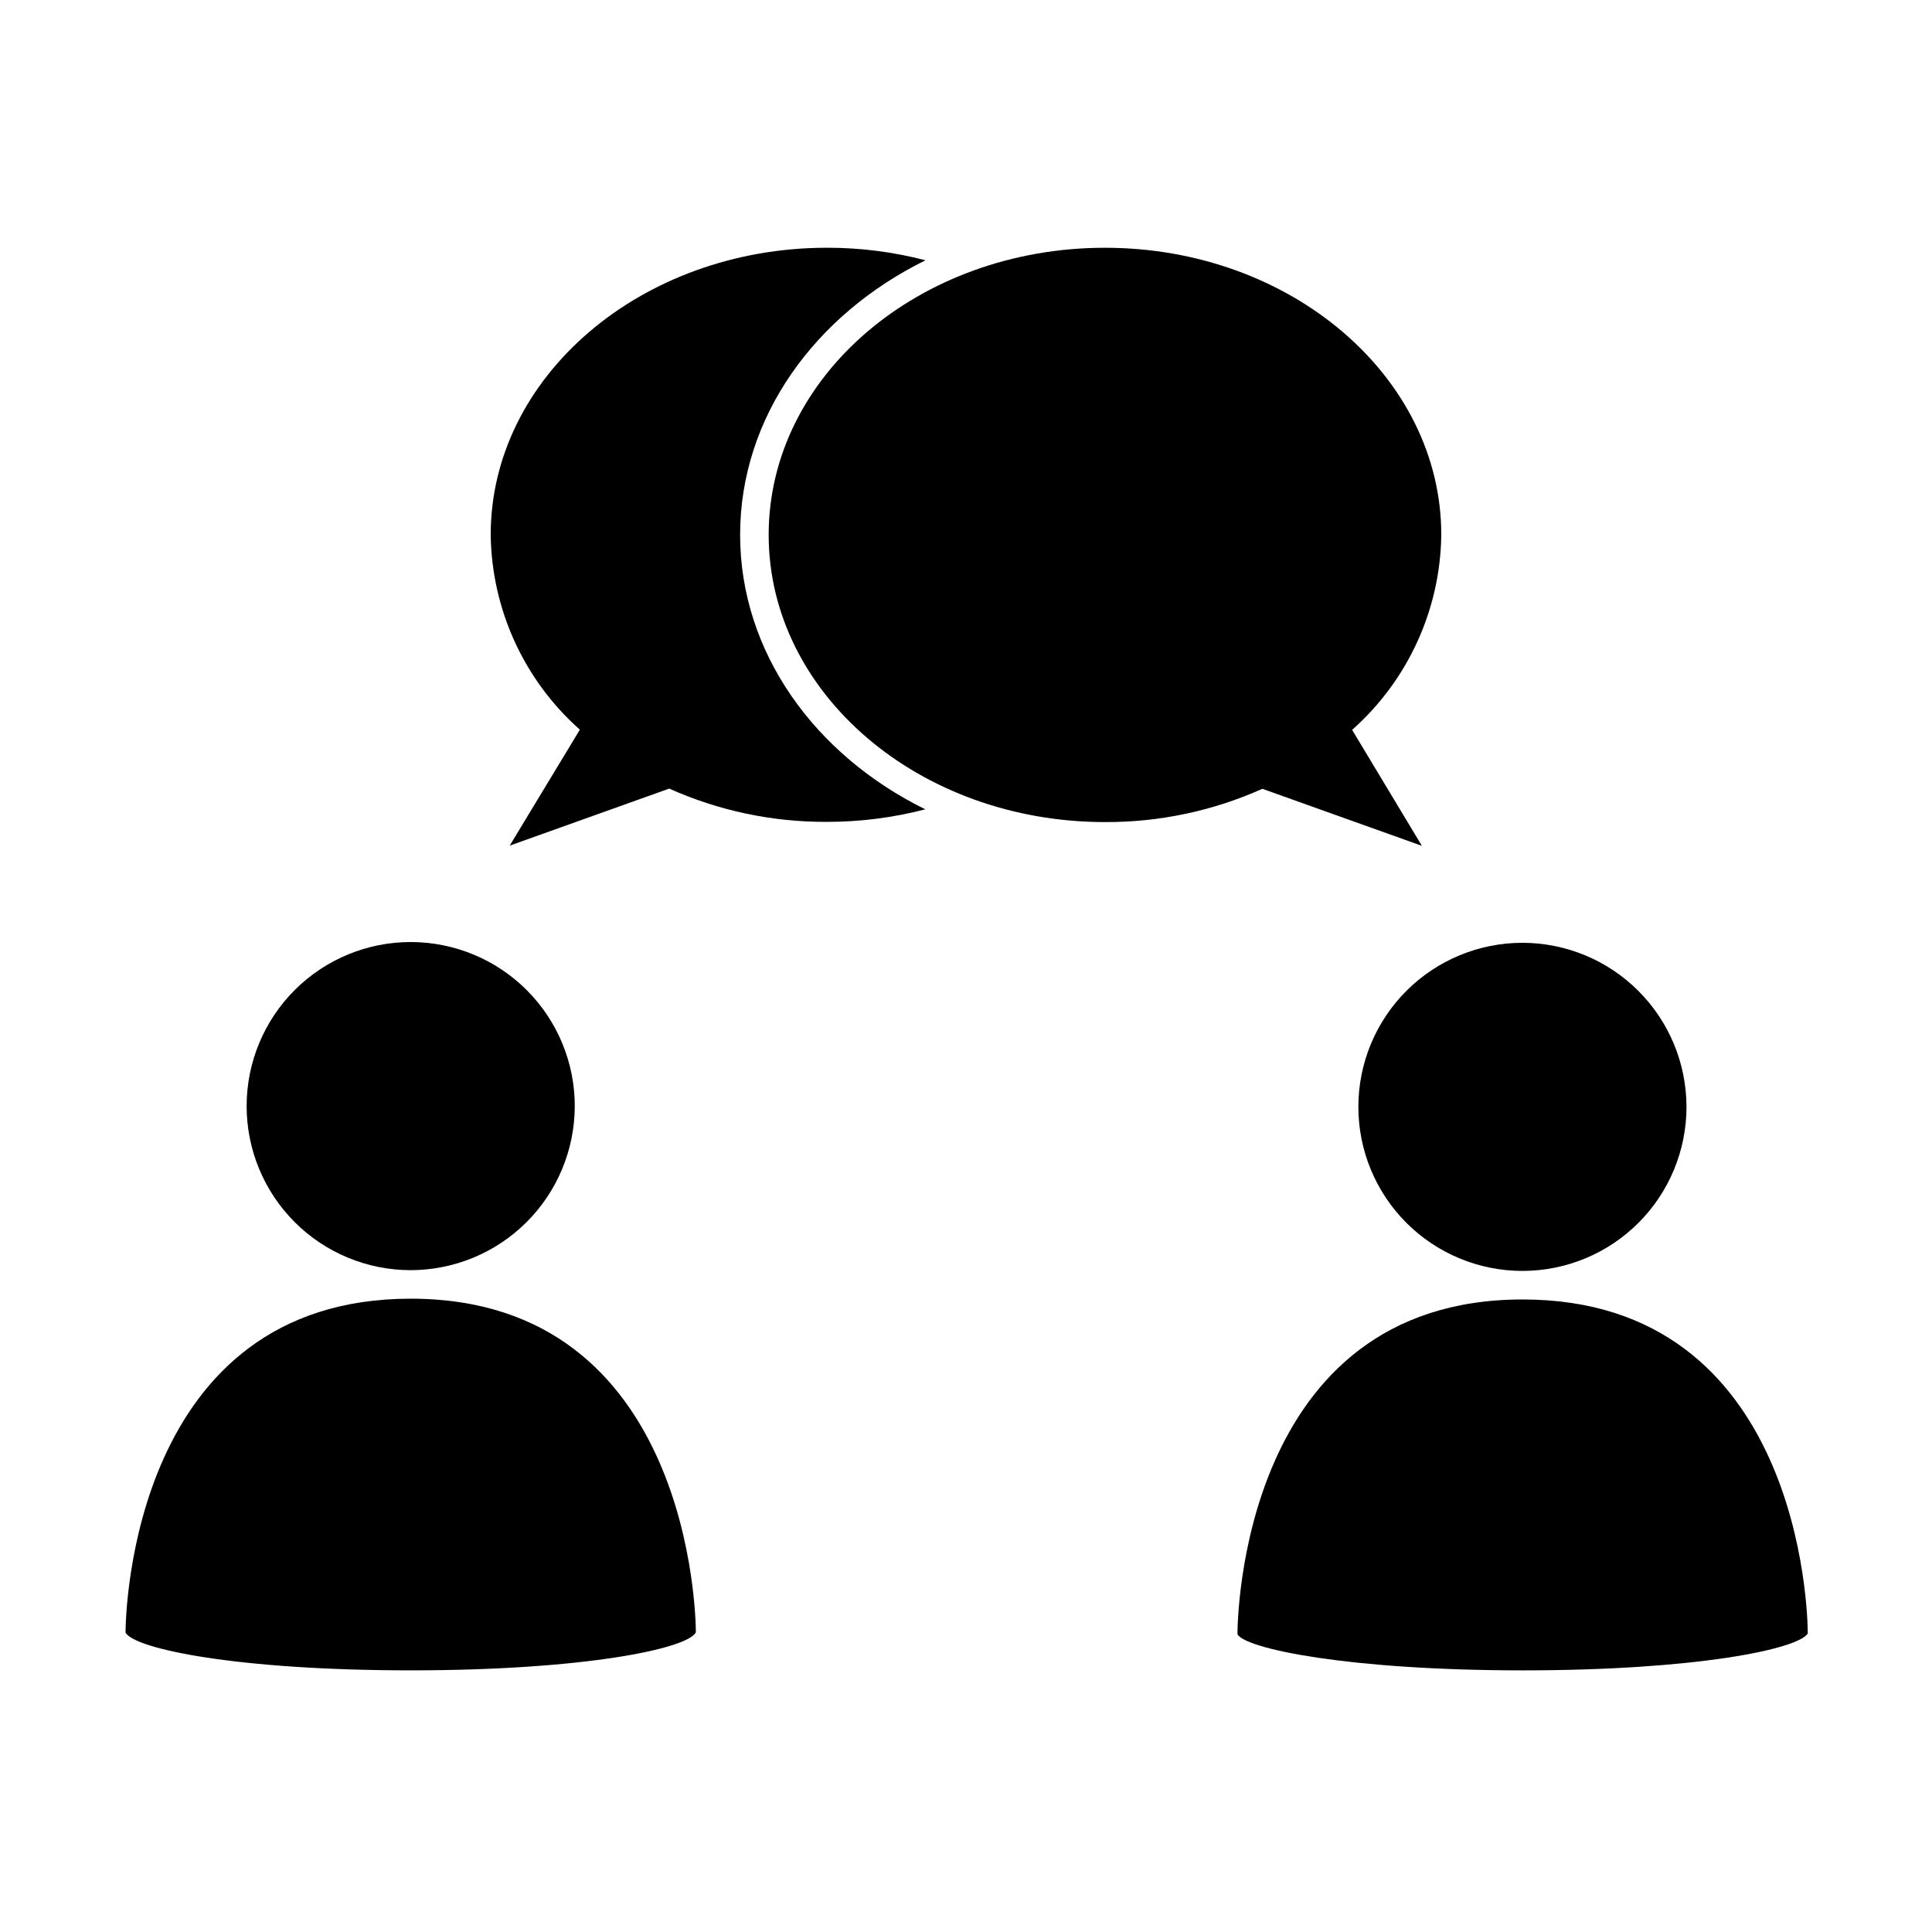
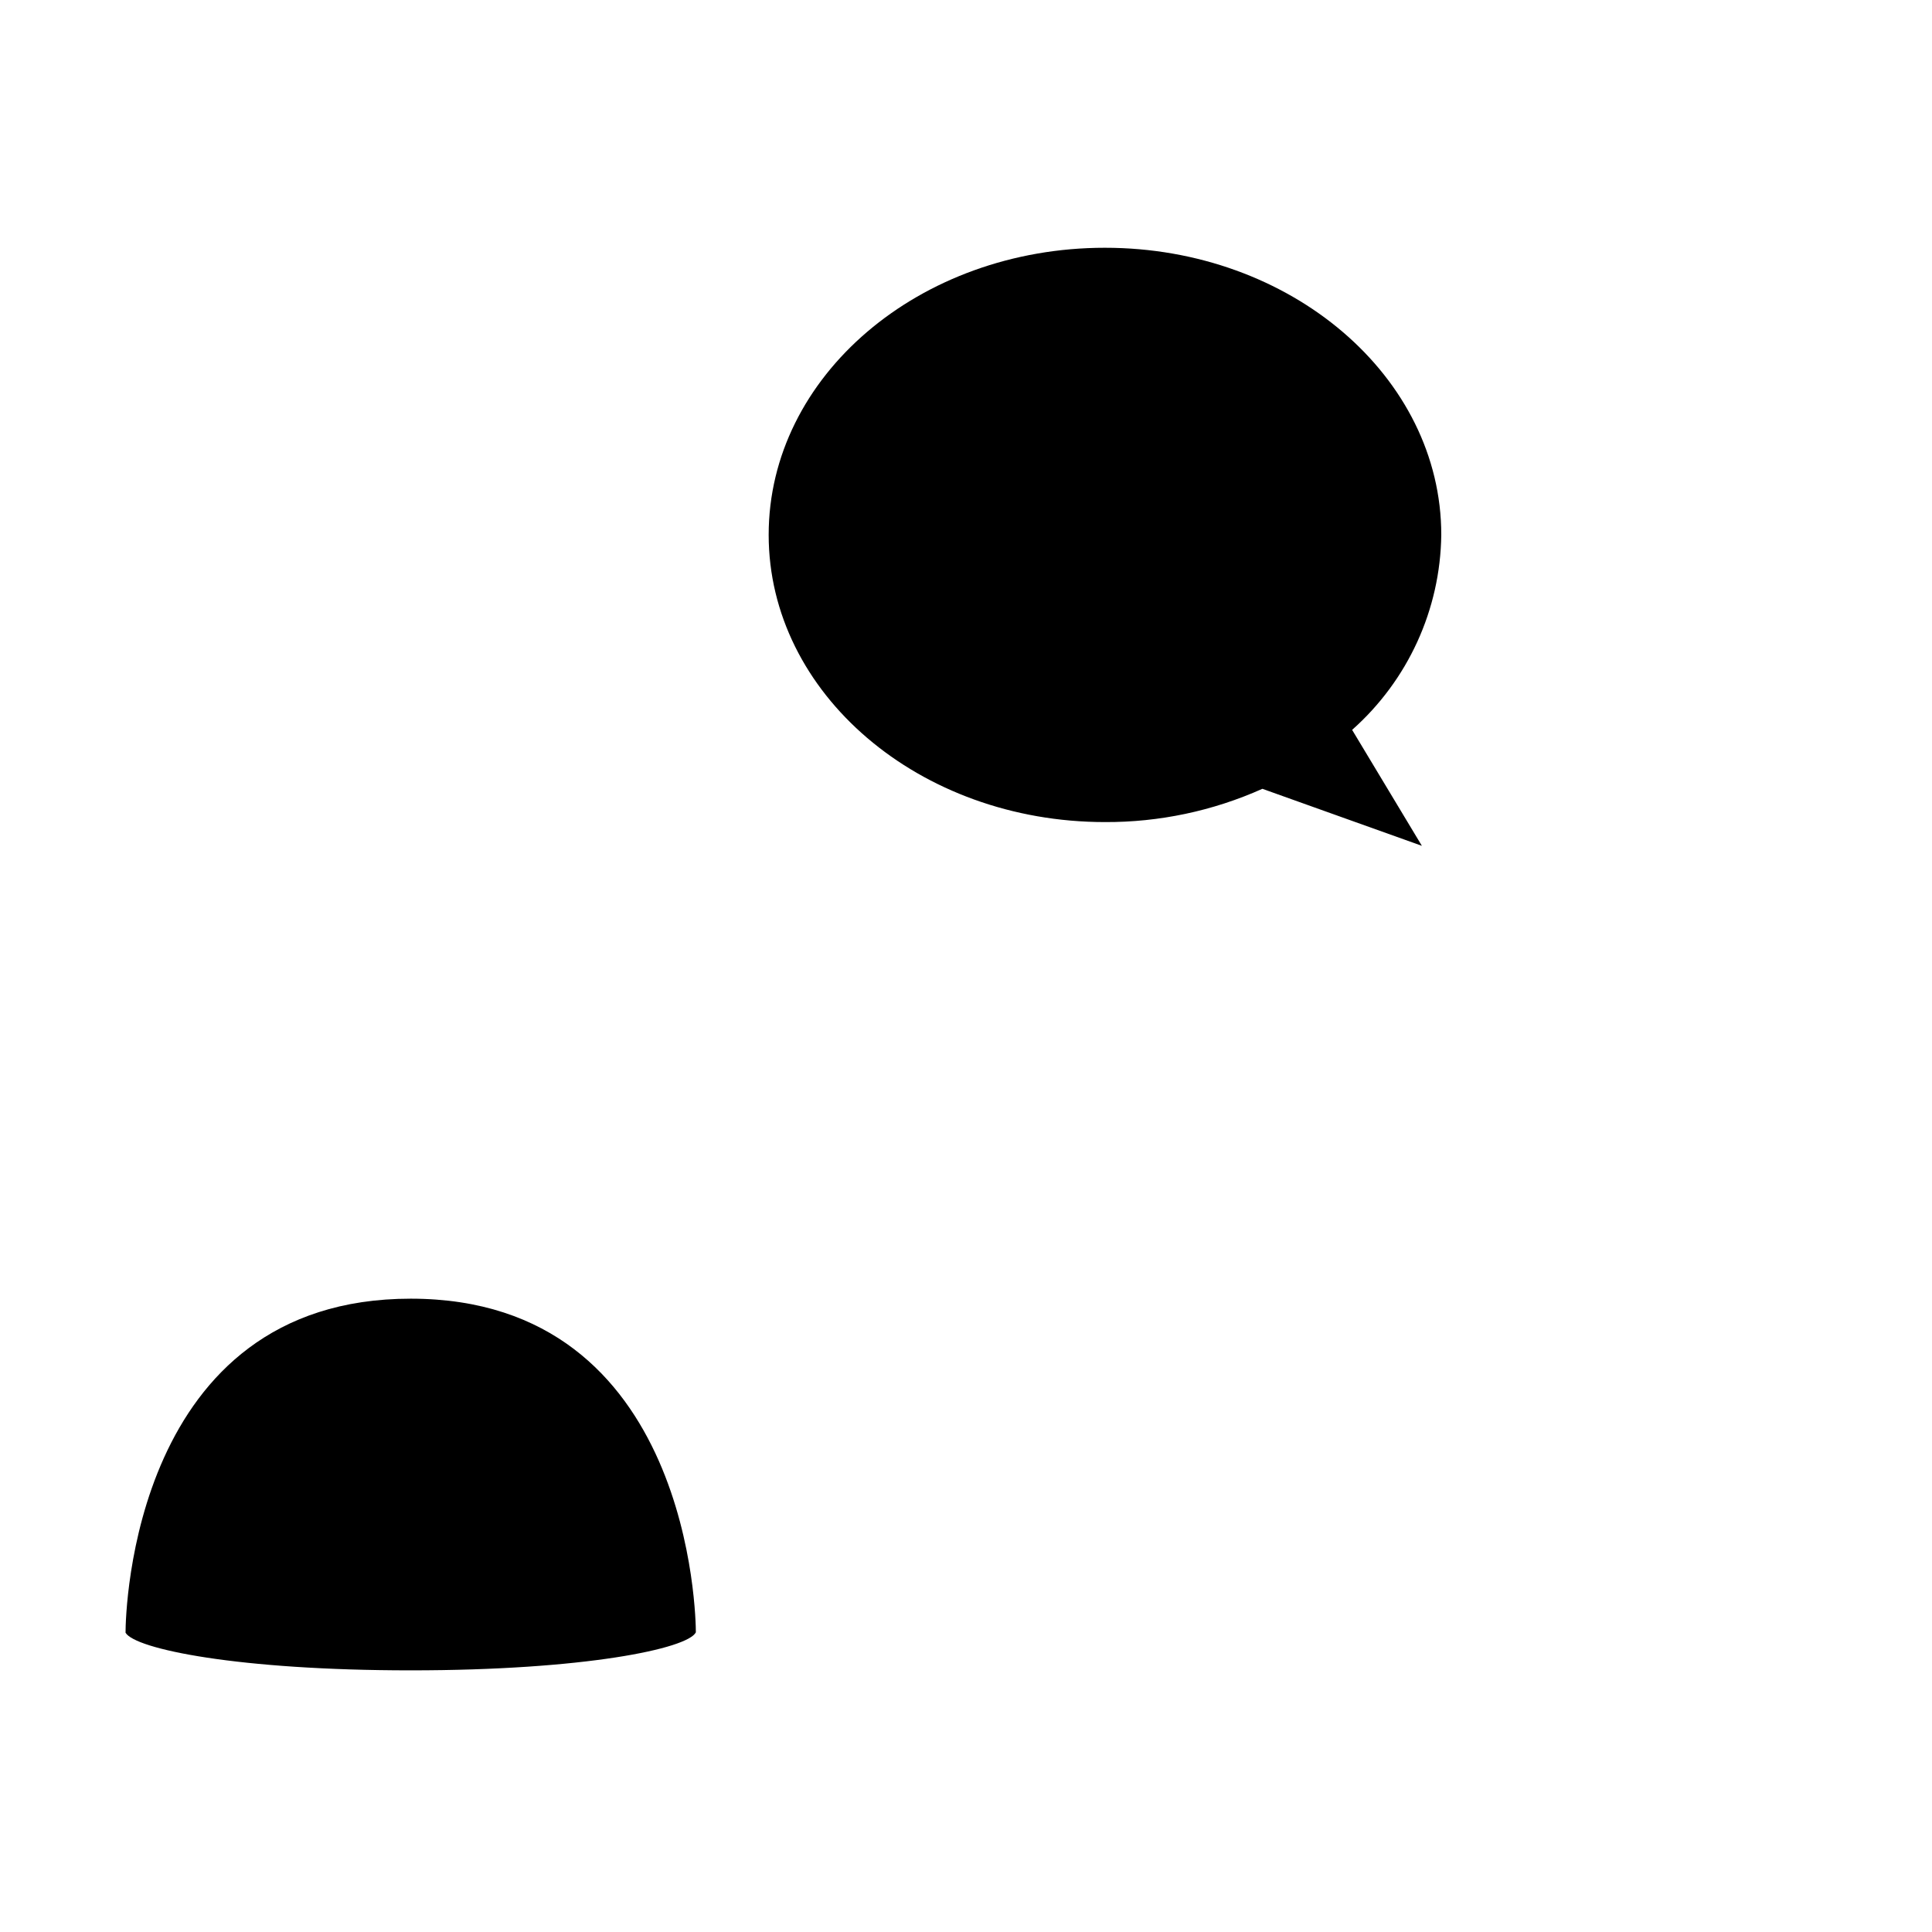
<svg xmlns="http://www.w3.org/2000/svg" fill="#000000" width="800px" height="800px" version="1.1" viewBox="144 144 512 512">
  <g>
-     <path d="m296.32 437.33c0.051-11.543-4.488-22.633-12.617-30.828-8.129-8.191-19.188-12.816-30.727-12.852-11.543-0.039-22.629 4.519-30.809 12.66-8.18 8.145-12.789 19.207-12.805 30.75-0.02 11.543 4.555 22.617 12.707 30.785 8.156 8.172 19.227 12.762 30.77 12.762 11.492-0.016 22.512-4.57 30.66-12.68 8.145-8.105 12.75-19.105 12.82-30.598z" />
    <path d="m252.84 586.66c45.996 0 73.406-5.742 75.57-10.078 0-3.324-1.008-88.418-75.57-88.418-73.605 0-75.57 82.926-75.57 88.52 2.519 4.332 29.875 9.977 75.57 9.977z" />
-     <path d="m340.14 285.73c0-31.188 19.852-58.34 49.121-72.75-8.52-2.223-17.289-3.34-26.094-3.324-49.223 0-89.125 34.156-89.125 76.074 0.254 19.773 8.832 38.52 23.629 51.641l-18.59 30.73 42.27-15.113c13.117 5.875 27.34 8.879 41.715 8.816 8.82 0.016 17.609-1.102 26.148-3.324-29.223-14.359-49.074-41.562-49.074-72.75z" />
-     <path d="m547.46 393.85c-11.531 0-22.59 4.582-30.746 12.734-8.152 8.156-12.734 19.215-12.734 30.746s4.582 22.59 12.734 30.742c8.156 8.156 19.215 12.734 30.746 12.734s22.59-4.578 30.742-12.734c8.156-8.152 12.734-19.211 12.734-30.742-0.012-11.527-4.598-22.578-12.75-30.73-8.148-8.152-19.199-12.734-30.727-12.75z" />
-     <path d="m471.94 577.09c2.066 3.828 29.473 9.574 75.57 9.574 46.098 0 73.004-5.644 75.57-9.773 0-5.594-1.914-88.52-75.57-88.52-74.613 0-75.57 85.094-75.57 88.719z" />
    <path d="m436.83 209.66c-49.223 0-89.125 34.059-89.125 76.074 0 42.02 39.902 76.125 89.125 76.125 14.371 0.062 28.594-2.941 41.715-8.816l42.27 15.113-18.488-30.73h-0.004c14.809-13.133 23.391-31.902 23.629-51.691 0-41.918-39.898-76.074-89.121-76.074z" />
  </g>
</svg>